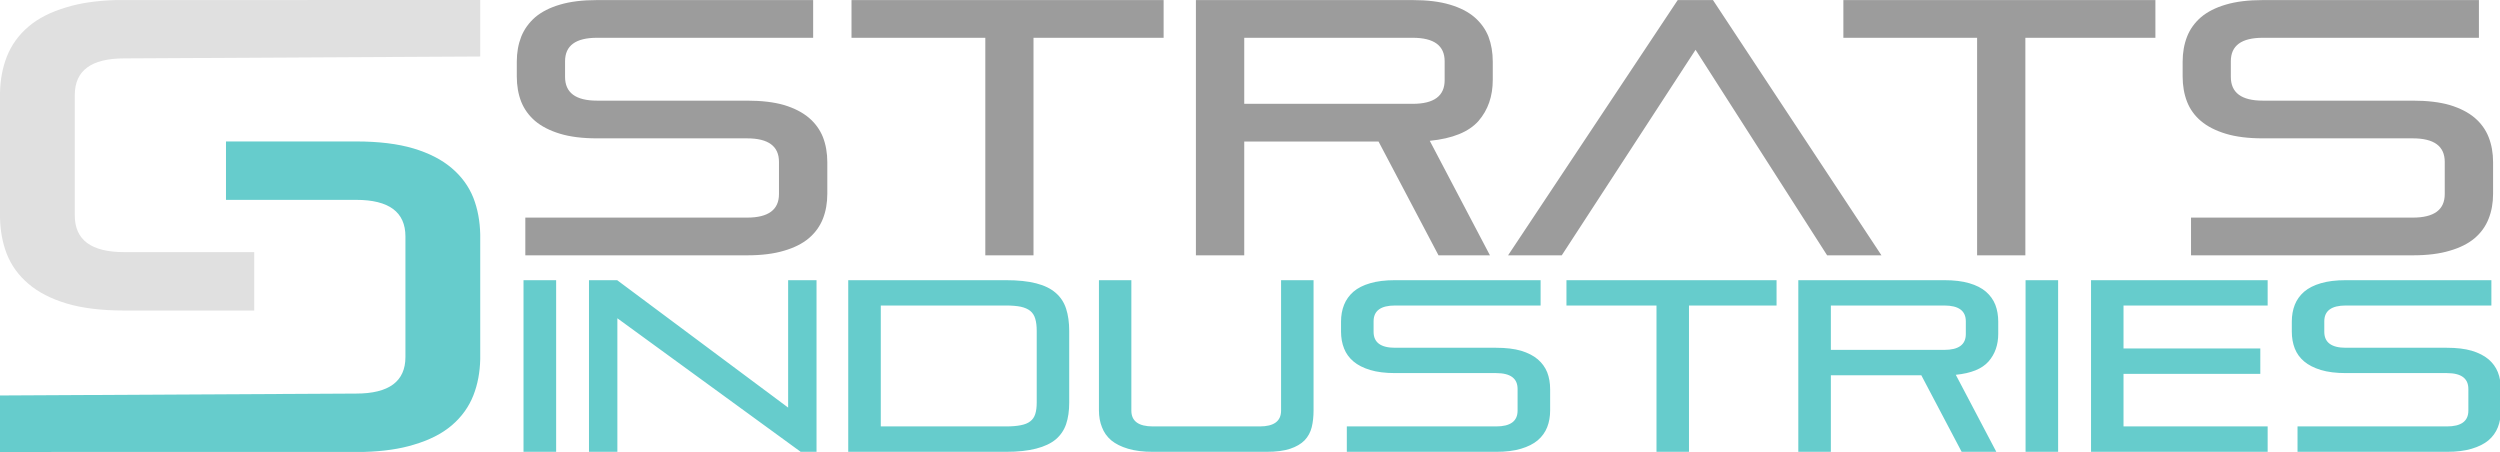
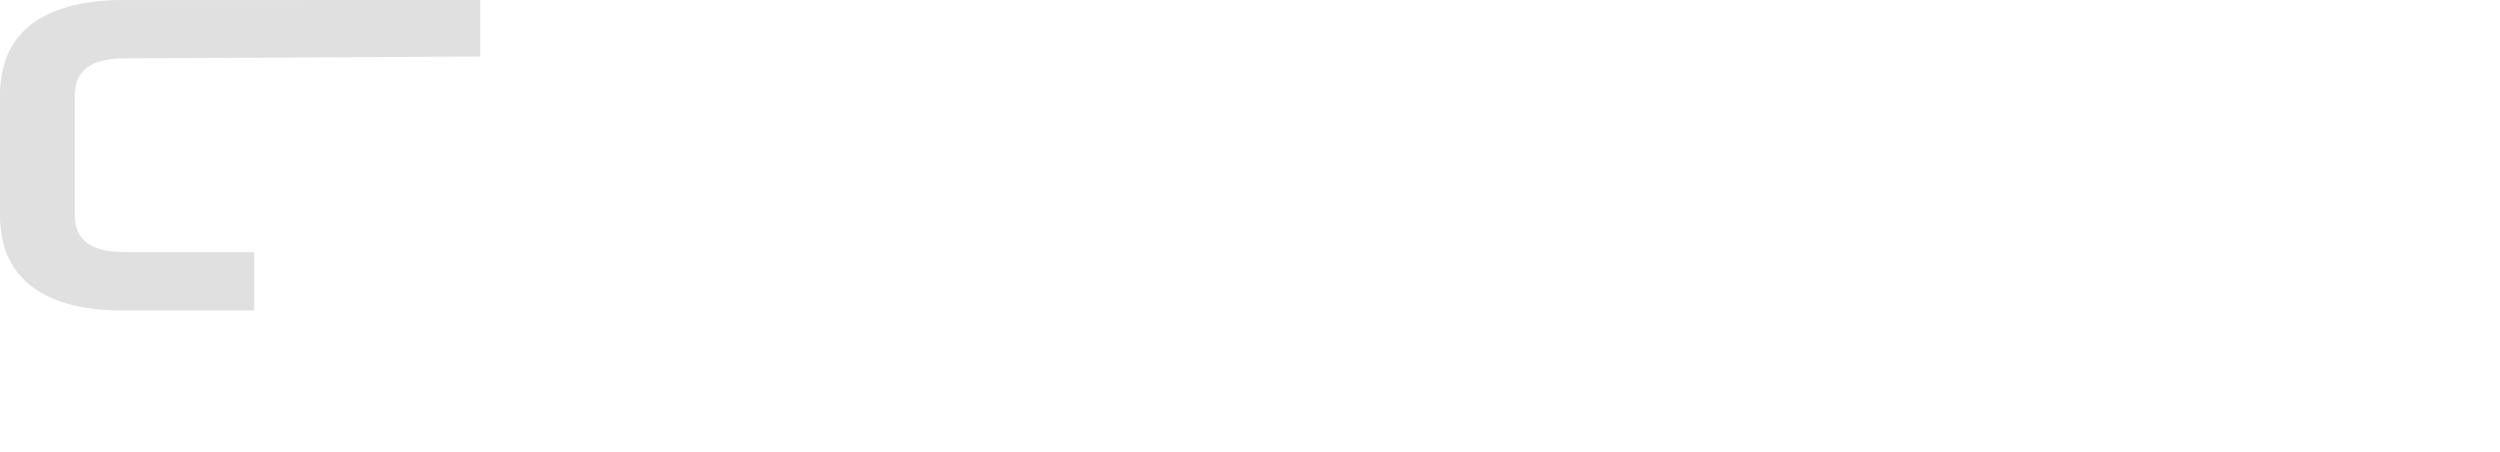
<svg xmlns="http://www.w3.org/2000/svg" xmlns:xlink="http://www.w3.org/1999/xlink" version="1.1" preserveAspectRatio="none" x="0px" y="0px" width="1770px" height="320px" viewBox="0 0 1770 320">
  <defs>
    <g id="Layer0_0_FILL">
-       <path fill="#66CCCC" stroke="none" d=" M 340 165.95 Q 339.7 151.85 335.2 140.2 330.35 127.95 319.85 119.05 309.4 110.1 292.75 105.1 276.1 100.15 252.15 100.15 L 160 100.15 160 141.5 252.15 141.5 Q 287.05 141.5 287.05 167.45 L 287.05 252.75 Q 287.05 278.65 252.15 278.65 L 0 280 0 320 258.05 319.95 Q 278.2 319.35 292.75 314.9 309.4 310.05 319.85 301.15 330.35 292.2 335.2 279.8 339.7 268.25 340 254.3 L 340 165.95 Z" />
      <path fill="#E0E0E0" stroke="none" d=" M 340 40 L 340 0 81.95 0.05 Q 61.8 0.65 47.25 5.1 30.6 9.95 20.15 18.85 9.65 27.8 4.8 40.2 0.3 51.75 0 65.7 L 0 154.05 Q 0.3 168.15 4.8 179.8 9.65 192.05 20.15 200.95 30.6 209.9 47.25 214.9 63.9 219.85 87.85 219.85 L 180 219.85 180 178.5 87.85 178.5 Q 52.95 178.5 52.95 152.55 L 52.95 67.25 Q 52.95 41.35 87.85 41.35 L 340 40 Z" />
    </g>
    <g id="Layer0_1_FILL">
-       <path fill="#9C9C9C" stroke="none" d=" M 685.25 189.25 L 685.25 163.15 535.65 163.15 Q 520.6 163.15 510.05 166.3 499.5 169.4 492.85 175.05 486.3 180.8 483.2 188.5 480.15 196.35 480.15 205.75 L 480.15 216.05 Q 480.15 225.65 483.2 233.5 486.3 241.2 492.85 246.85 499.5 252.45 510.05 255.65 520.6 258.85 535.65 258.85 L 639.55 258.85 Q 661.6 258.85 661.6 275.15 L 661.6 297.4 Q 661.6 313.7 639.55 313.7 L 486.05 313.7 486.05 339.8 639.55 339.8 Q 654.6 339.8 665.15 336.6 675.65 333.55 682.3 327.95 688.9 322.3 692 314.5 695.05 306.75 695.05 297.15 L 695.05 275.4 Q 695.05 265.8 692 257.95 688.9 250.25 682.3 244.6 675.65 239 665.15 235.8 654.6 232.75 639.55 232.75 L 535.65 232.75 Q 513.55 232.75 513.55 216.3 L 513.55 205.5 Q 513.55 189.25 535.65 189.25 L 685.25 189.25 M 927.8 189.25 L 927.8 163.15 711.8 163.15 711.8 189.25 804.4 189.25 804.4 339.8 837.75 339.8 837.75 189.25 927.8 189.25 M 1152.65 188.5 Q 1149.6 180.8 1143 175.05 1136.4 169.4 1125.9 166.3 1115.35 163.15 1100.2 163.15 L 950.15 163.15 950.15 339.8 983.6 339.8 983.6 261.05 1076.55 261.05 1118.05 339.8 1153.65 339.8 1112 260.55 Q 1135.65 258.2 1145.7 246.85 1155.6 235.45 1155.6 218.35 L 1155.6 205.75 Q 1155.6 196.35 1152.65 188.5 M 983.6 189.25 L 1100.2 189.25 Q 1122.3 189.25 1122.3 205.5 L 1122.3 218.6 Q 1122.3 234.95 1100.2 234.95 L 983.6 234.95 983.6 189.25 M 1387 339.8 L 1424.6 339.8 1308 163.15 1283.6 163.15 1166.2 339.8 1203.35 339.8 1295.95 197.55 1387 339.8 M 1614.2 189.25 L 1614.2 163.15 1398.25 163.15 1398.25 189.25 1490.8 189.25 1490.8 339.8 1524.2 339.8 1524.2 189.25 1614.2 189.25 M 1838.1 189.25 L 1838.1 163.15 1688.5 163.15 Q 1673.45 163.15 1662.9 166.3 1652.35 169.4 1645.7 175.05 1639.1 180.8 1636.1 188.5 1633.05 196.35 1633.05 205.75 L 1633.05 216.05 Q 1633.05 225.65 1636.1 233.5 1639.1 241.2 1645.7 246.85 1652.35 252.45 1662.9 255.65 1673.45 258.85 1688.5 258.85 L 1792.35 258.85 Q 1814.45 258.85 1814.45 275.15 L 1814.45 297.4 Q 1814.45 313.7 1792.35 313.7 L 1638.85 313.7 1638.85 339.8 1792.35 339.8 Q 1807.45 339.8 1817.95 336.6 1828.5 333.55 1835.15 327.95 1841.75 322.3 1844.8 314.5 1847.9 306.75 1847.9 297.15 L 1847.9 275.4 Q 1847.9 265.8 1844.8 257.95 1841.75 250.25 1835.15 244.6 1828.5 239 1817.95 235.8 1807.45 232.75 1792.35 232.75 L 1688.5 232.75 Q 1666.4 232.75 1666.4 216.3 L 1666.4 205.5 Q 1666.4 189.25 1688.5 189.25 L 1838.1 189.25 Z" />
-     </g>
+       </g>
    <g id="Layer0_2_FILL">
-       <path fill="#66CCCC" stroke="none" d=" M 507.75 382.85 L 484.65 382.85 484.65 504.5 507.75 504.5 507.75 382.85 M 847.65 385.1 Q 839.05 382.85 826.05 382.85 L 714.55 382.85 714.55 504.5 826.05 504.5 Q 839.05 504.5 847.65 502.2 856.25 500 861.45 495.7 866.6 491.3 868.8 484.9 871 478.4 871 469.7 L 871 418.8 Q 871 409.85 868.8 403.05 866.6 396.3 861.45 391.85 856.25 387.3 847.65 385.1 M 846.95 410.15 Q 848 413.6 848 418.8 L 848 469.55 Q 848 474.45 846.95 477.75 845.95 480.95 843.4 482.9 840.9 484.85 836.65 485.65 832.45 486.5 826.05 486.5 L 737.6 486.5 737.6 400.8 826.05 400.8 Q 832.45 400.8 836.65 401.65 840.9 402.6 843.4 404.6 845.95 406.7 846.95 410.15 M 692.1 382.85 L 672 382.85 672 473.15 550.95 382.85 531 382.85 531 504.5 551.1 504.5 551.1 409.85 680.9 504.5 692.1 504.5 692.1 382.85 M 1084.1 385 Q 1076.8 387.1 1072.25 391 1067.7 395 1065.6 400.3 1063.45 405.7 1063.45 412.2 L 1063.45 419.25 Q 1063.45 425.85 1065.6 431.25 1067.7 436.6 1072.25 440.45 1076.8 444.3 1084.1 446.5 1091.35 448.7 1101.7 448.7 L 1173.25 448.7 Q 1188.45 448.7 1188.45 459.95 L 1188.45 475.3 Q 1188.45 486.5 1173.25 486.5 L 1067.55 486.5 1067.55 504.5 1173.25 504.5 Q 1183.65 504.5 1190.9 502.3 1198.15 500.15 1202.7 496.35 1207.25 492.45 1209.4 487.05 1211.5 481.75 1211.5 475.1 L 1211.5 460.15 Q 1211.5 453.5 1209.4 448.1 1207.25 442.8 1202.7 438.9 1198.15 435.05 1190.9 432.85 1183.65 430.75 1173.25 430.75 L 1101.7 430.75 Q 1086.5 430.75 1086.5 419.45 L 1086.5 412 Q 1086.5 400.8 1101.7 400.8 L 1204.75 400.8 1204.75 382.85 1101.7 382.85 Q 1091.35 382.85 1084.1 385 M 1044 382.85 L 1021 382.85 1021 475.3 Q 1021 486.5 1005.85 486.5 L 930.3 486.5 Q 915 486.5 915 475.3 L 915 382.85 892.05 382.85 892.05 475.1 Q 892.05 481.75 894.2 487.05 896.2 492.45 900.75 496.35 905.4 500.15 912.65 502.3 919.95 504.5 930.3 504.5 L 1010.6 504.5 Q 1021 504.5 1027.5 502.3 1033.9 500.15 1037.65 496.35 1041.35 492.45 1042.7 487.05 1044 481.75 1044 475.1 L 1044 382.85 M 1309.8 400.8 L 1371.8 400.8 1371.8 382.85 1223.05 382.85 1223.05 400.8 1286.8 400.8 1286.8 504.5 1309.8 504.5 1309.8 400.8 M 1617.45 431.25 L 1617.45 400.8 1719.5 400.8 1719.5 382.85 1594.45 382.85 1594.45 504.5 1719.5 504.5 1719.5 486.5 1617.45 486.5 1617.45 449.25 1714.3 449.25 1714.3 431.25 1617.45 431.25 M 1571.15 382.85 L 1548.1 382.85 1548.1 504.5 1571.15 504.5 1571.15 382.85 M 1520.05 391 Q 1515.5 387.1 1508.25 385 1501 382.85 1490.55 382.85 L 1387.2 382.85 1387.2 504.5 1410.25 504.5 1410.25 450.25 1474.3 450.25 1502.85 504.5 1527.4 504.5 1498.7 449.9 Q 1515 448.3 1521.9 440.45 1528.75 432.6 1528.75 420.85 L 1528.75 412.2 Q 1528.75 405.7 1526.7 400.3 1524.6 395 1520.05 391 M 1505.8 412 L 1505.8 421.05 Q 1505.8 432.25 1490.55 432.25 L 1410.25 432.25 1410.25 400.8 1490.55 400.8 Q 1505.8 400.8 1505.8 412 M 1757.2 385 Q 1749.95 387.1 1745.35 391 1740.8 395 1738.7 400.3 1736.6 405.7 1736.6 412.2 L 1736.6 419.25 Q 1736.6 425.85 1738.7 431.25 1740.8 436.6 1745.35 440.45 1749.95 444.3 1757.2 446.5 1764.45 448.7 1774.85 448.7 L 1846.4 448.7 Q 1861.6 448.7 1861.6 459.95 L 1861.6 475.3 Q 1861.6 486.5 1846.4 486.5 L 1740.65 486.5 1740.65 504.5 1846.4 504.5 Q 1856.75 504.5 1864 502.3 1871.25 500.15 1875.85 496.35 1880.4 492.45 1882.5 487.05 1884.6 481.75 1884.6 475.1 L 1884.6 460.15 Q 1884.6 453.5 1882.5 448.1 1880.4 442.8 1875.85 438.9 1871.25 435.05 1864 432.85 1856.75 430.75 1846.4 430.75 L 1774.85 430.75 Q 1759.6 430.75 1759.6 419.45 L 1759.6 412 Q 1759.6 400.8 1774.85 400.8 L 1877.9 400.8 1877.9 382.85 1774.85 382.85 Q 1764.45 382.85 1757.2 385 Z" />
-     </g>
+       </g>
  </defs>
  <g transform="matrix( 1, 0, 0, 1, 0,0) ">
    <use xlink:href="#Layer0_0_FILL" />
  </g>
  <g transform="matrix( 1.023, 0, 0, 1.023, -125.3,-166.85) ">
    <use xlink:href="#Layer0_1_FILL" />
  </g>
  <g transform="matrix( 1, 0, 0, 0.999, -114,-184.1) ">
    <use xlink:href="#Layer0_2_FILL" />
  </g>
</svg>